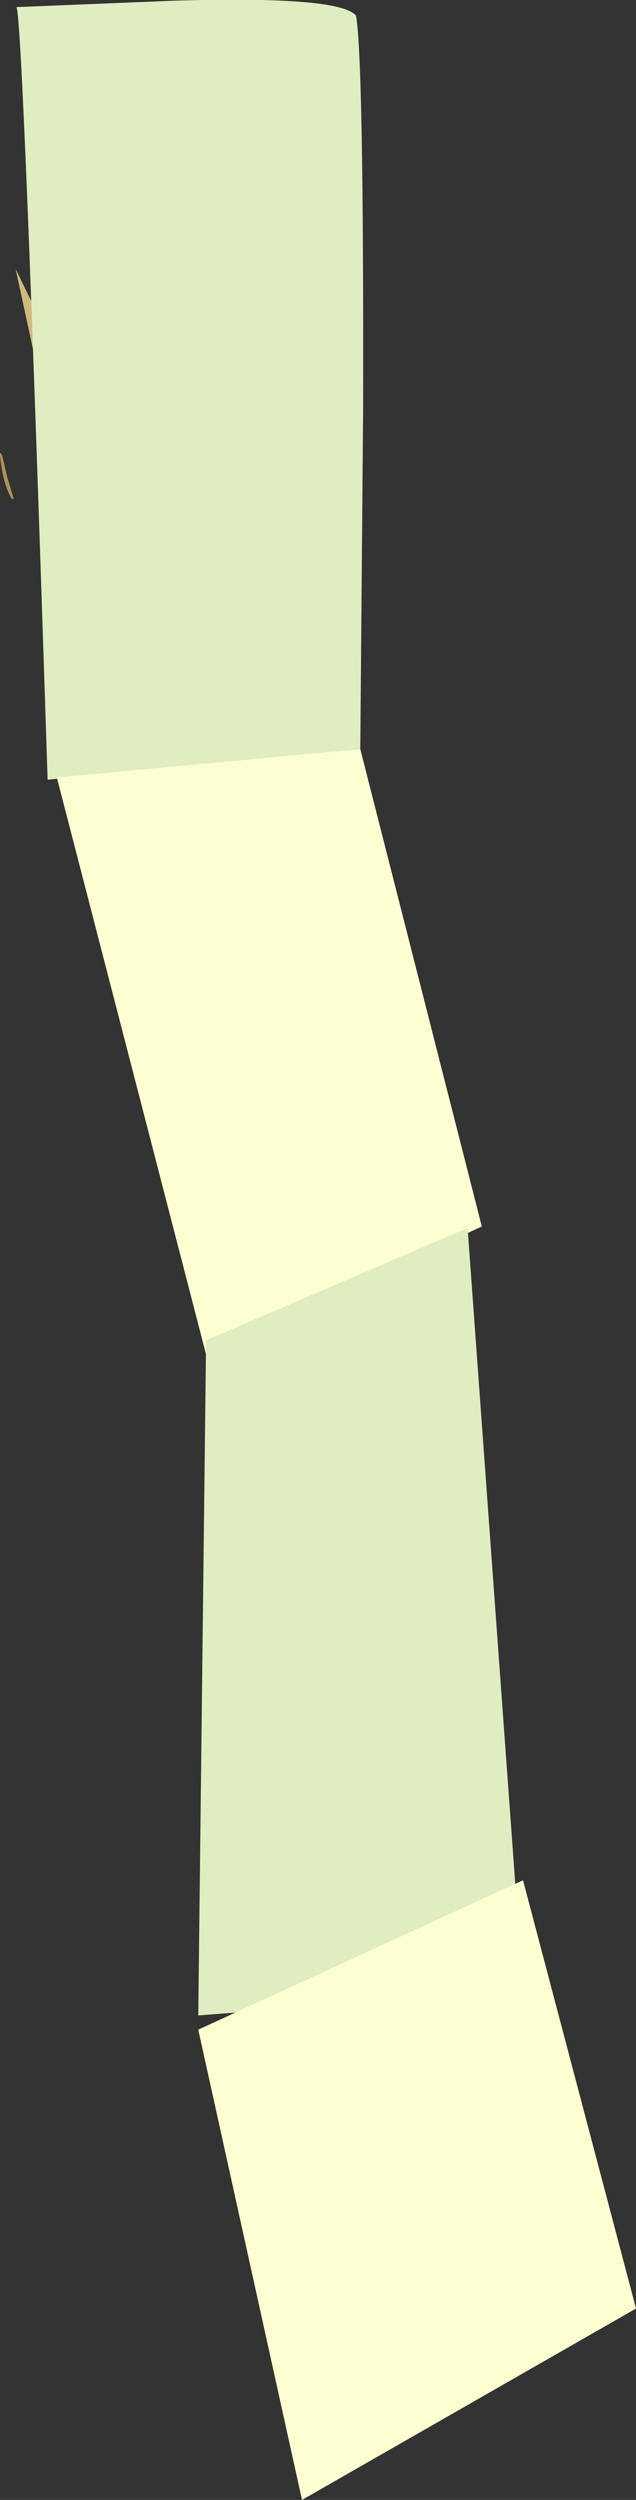
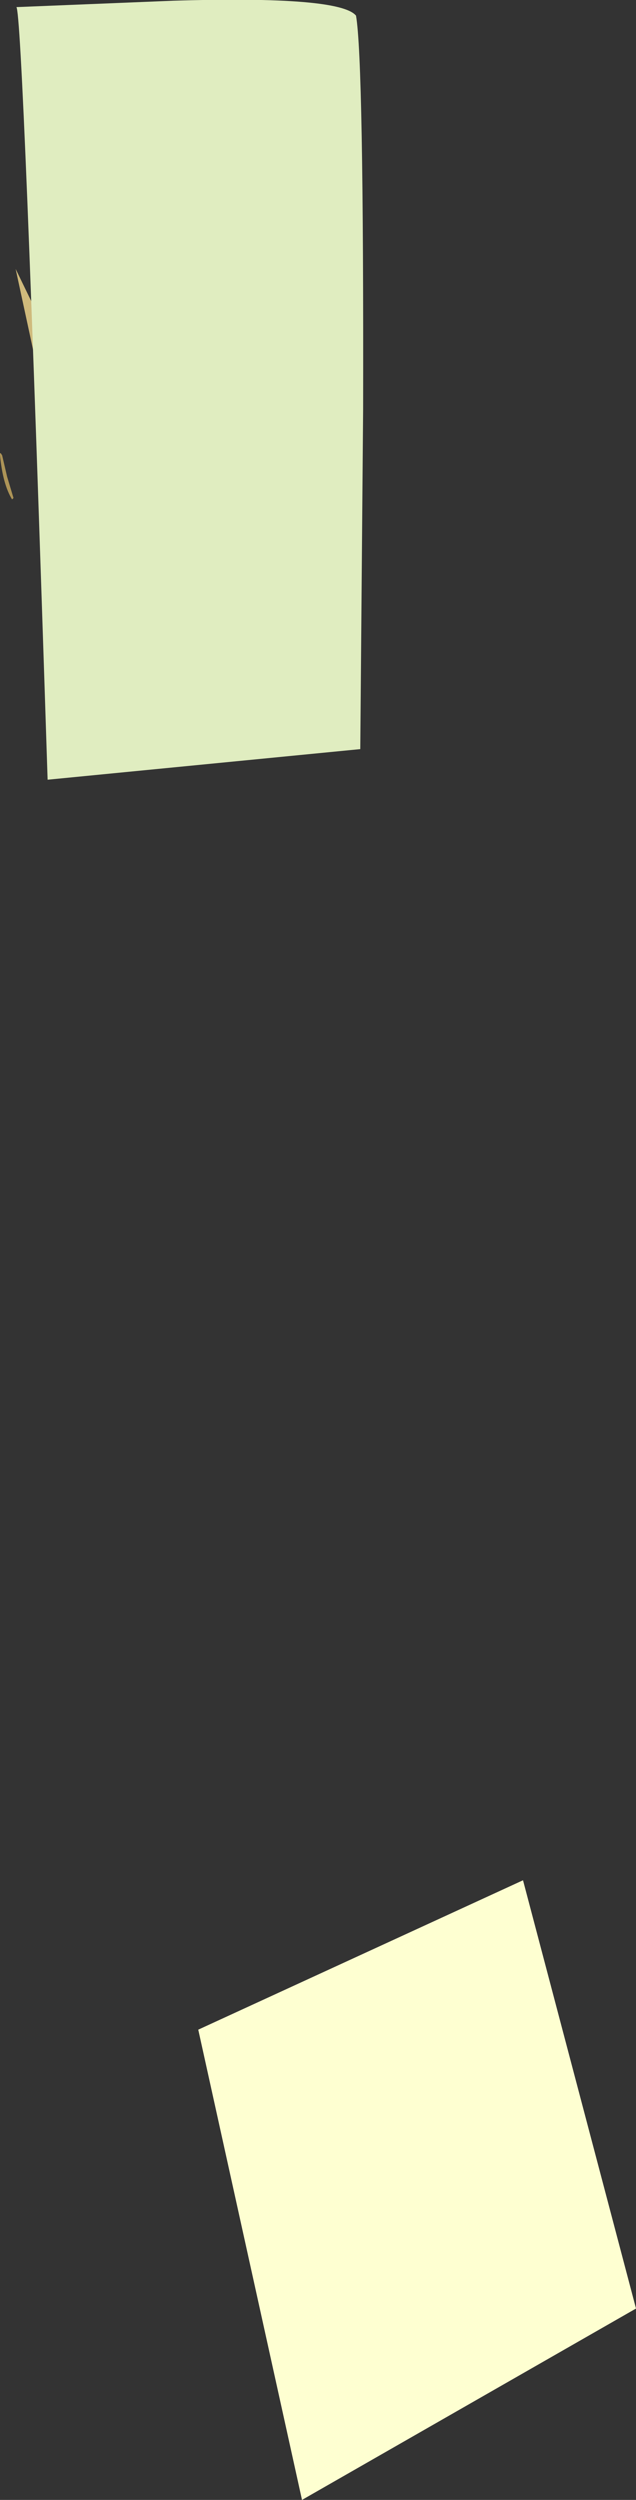
<svg xmlns="http://www.w3.org/2000/svg" height="175.7px" width="44.75px">
  <rect width="100%" height="100%" fill="#333333" stroke="none" />
  <g transform="matrix(1.0, 0.0, 0.0, 1.0, -243.55, -136.9)">
    <path d="M244.65 155.8 L247.85 162.4 249.3 158.75 Q250.35 154.15 250.65 153.9 250.85 153.7 251.75 155.0 L252.75 156.95 Q252.95 157.55 251.9 161.05 L250.8 164.4 Q250.75 166.7 251.0 171.85 251.15 175.05 250.35 177.0 L249.5 178.25 244.65 155.8" fill="#cfba7c" fill-rule="evenodd" stroke="none" />
    <path d="M269.1 165.65 L268.9 189.55 246.9 191.7 Q245.15 137.55 244.7 137.4 L255.75 136.95 Q267.45 136.6 268.6 138.0 269.15 141.15 269.1 165.65" fill="#e0edc0" fill-rule="evenodd" stroke="none" />
    <path d="M243.55 168.9 Q243.5 168.75 243.6 168.75 L243.7 168.9 244.05 170.4 244.5 171.9 244.4 172.0 Q243.75 170.95 243.55 168.9" fill="#ad9457" fill-rule="evenodd" stroke="none" />
-     <path d="M268.9 189.55 L277.45 223.1 258.05 232.1 247.55 191.55 268.9 189.55" fill="#feffd1" fill-rule="evenodd" stroke="none" />
-     <path d="M276.45 223.2 L280.35 276.8 257.5 278.55 258.05 231.1 276.45 223.2" fill="#e0edc0" fill-rule="evenodd" stroke="none" />
    <path d="M280.35 269.05 L288.3 299.15 264.8 312.6 257.5 279.55 280.35 269.05" fill="#feffd1" fill-rule="evenodd" stroke="none" />
  </g>
</svg>